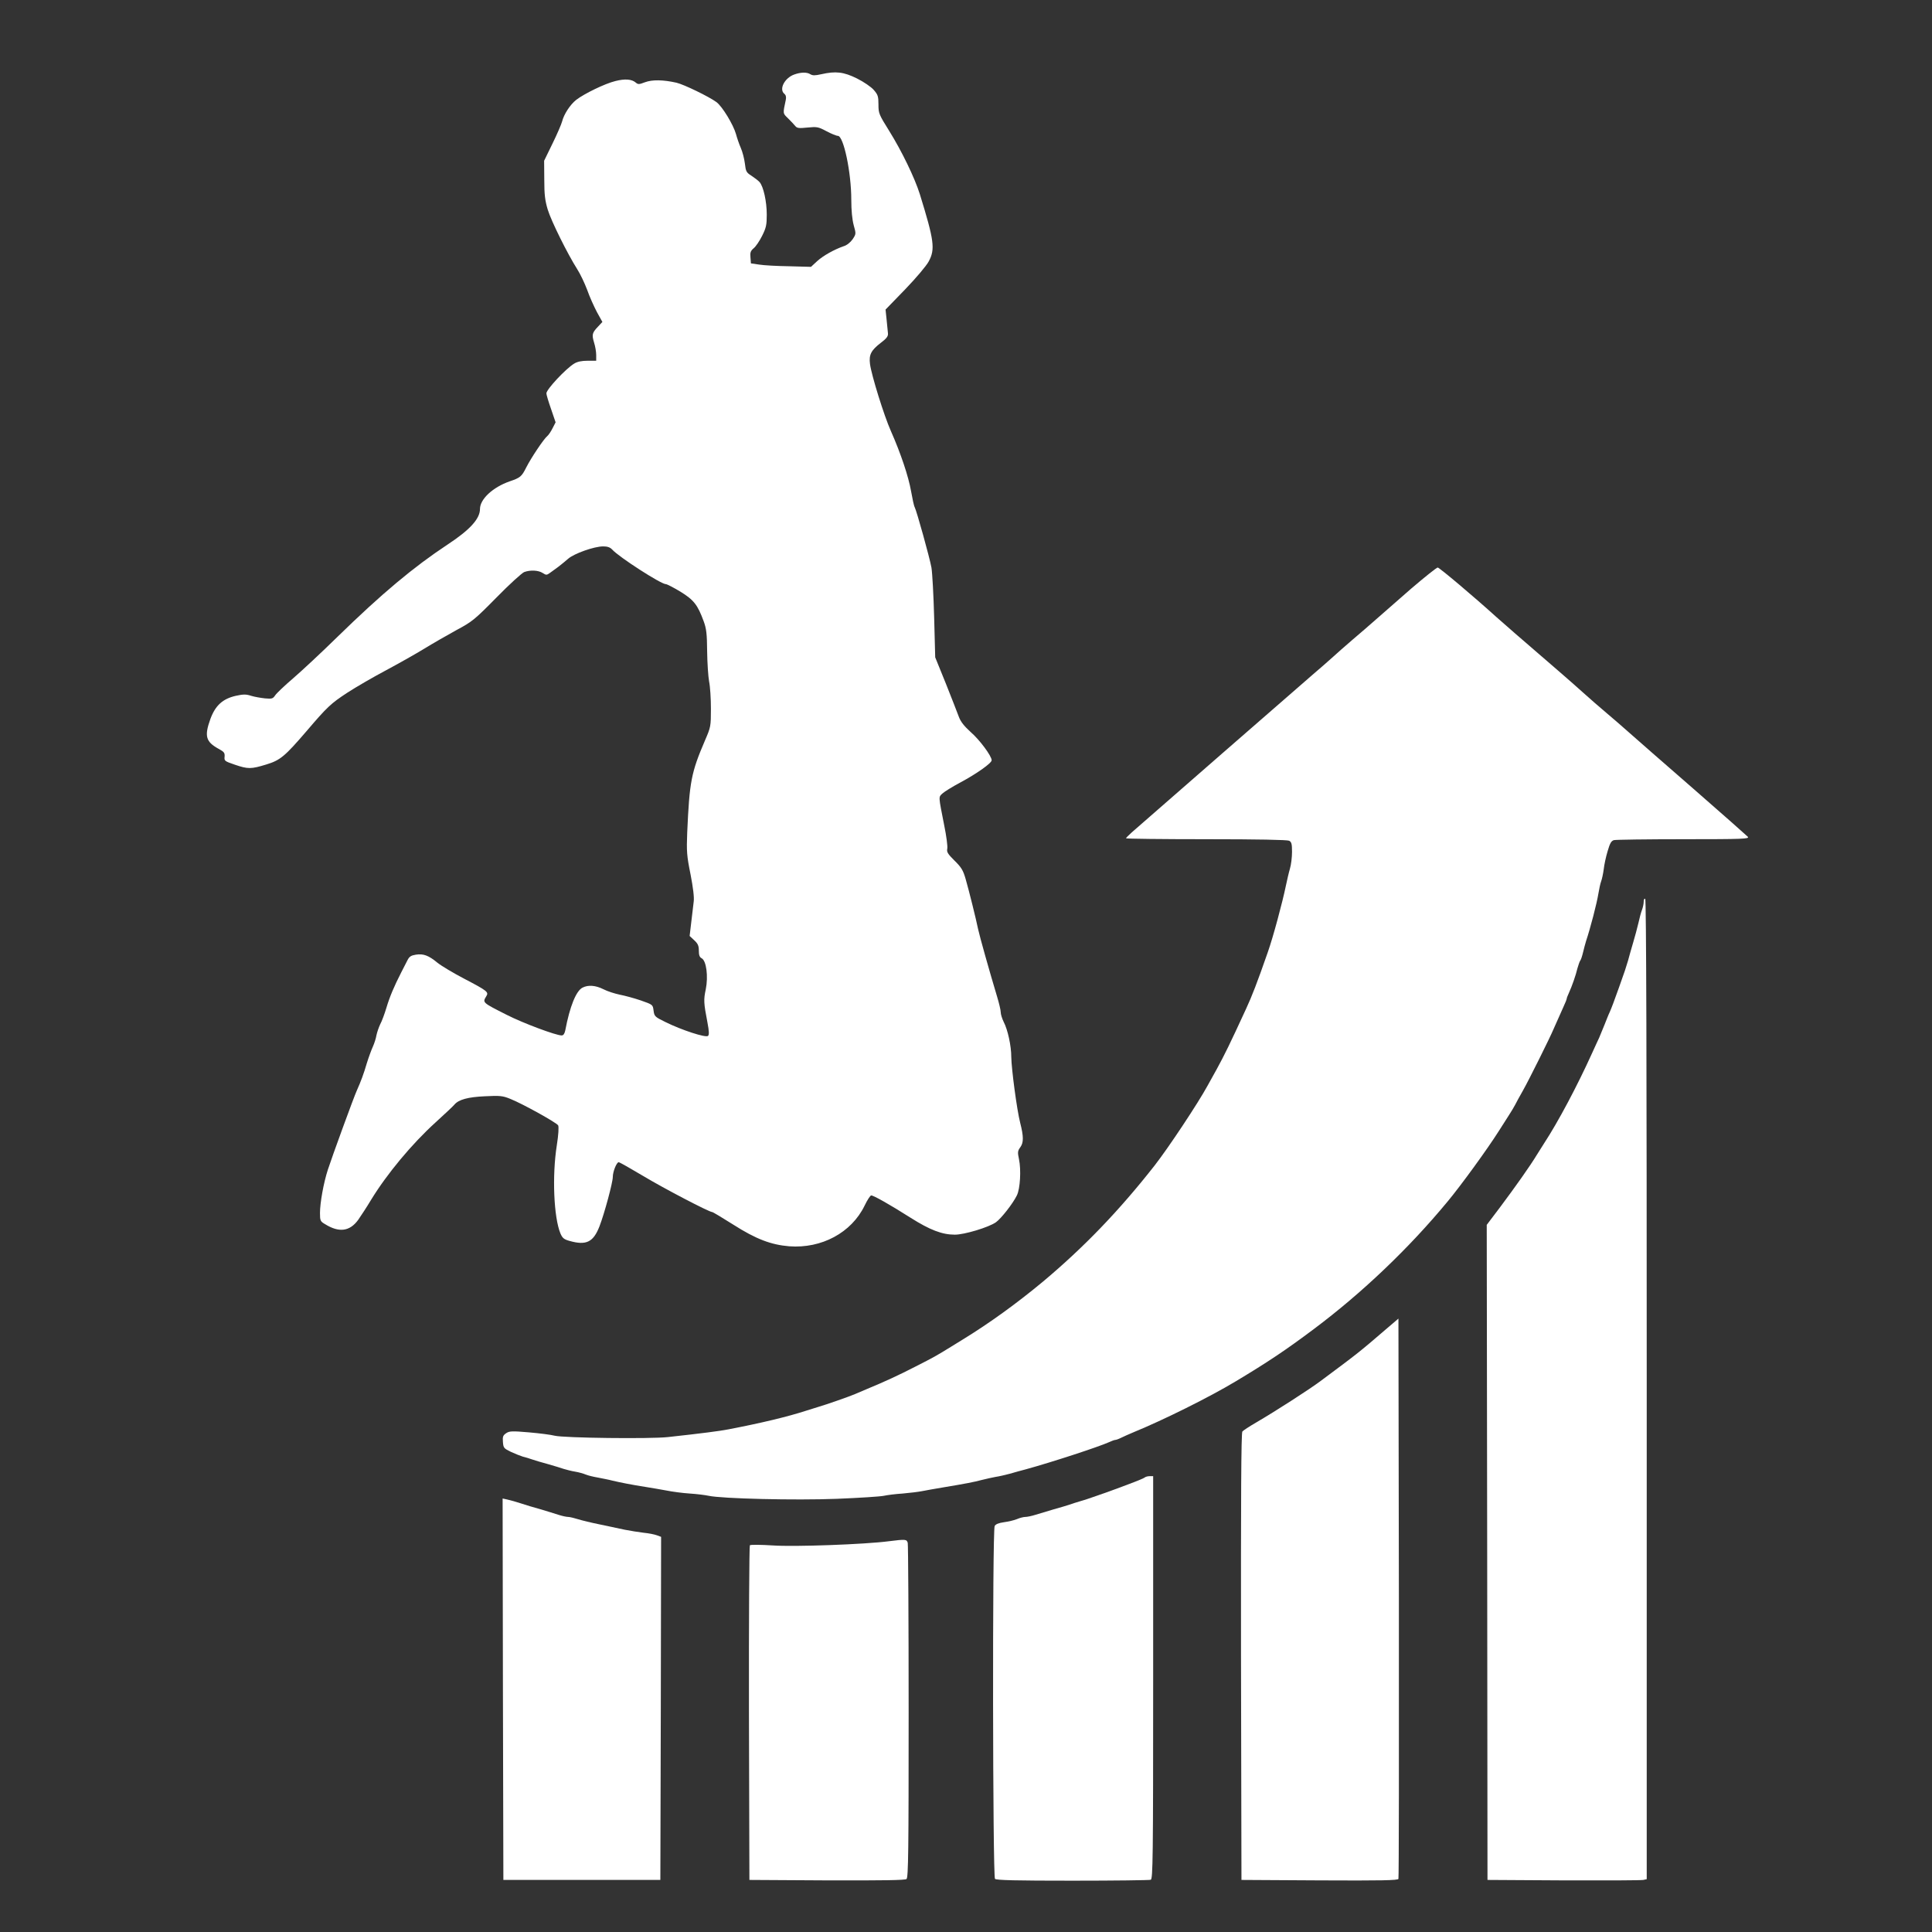
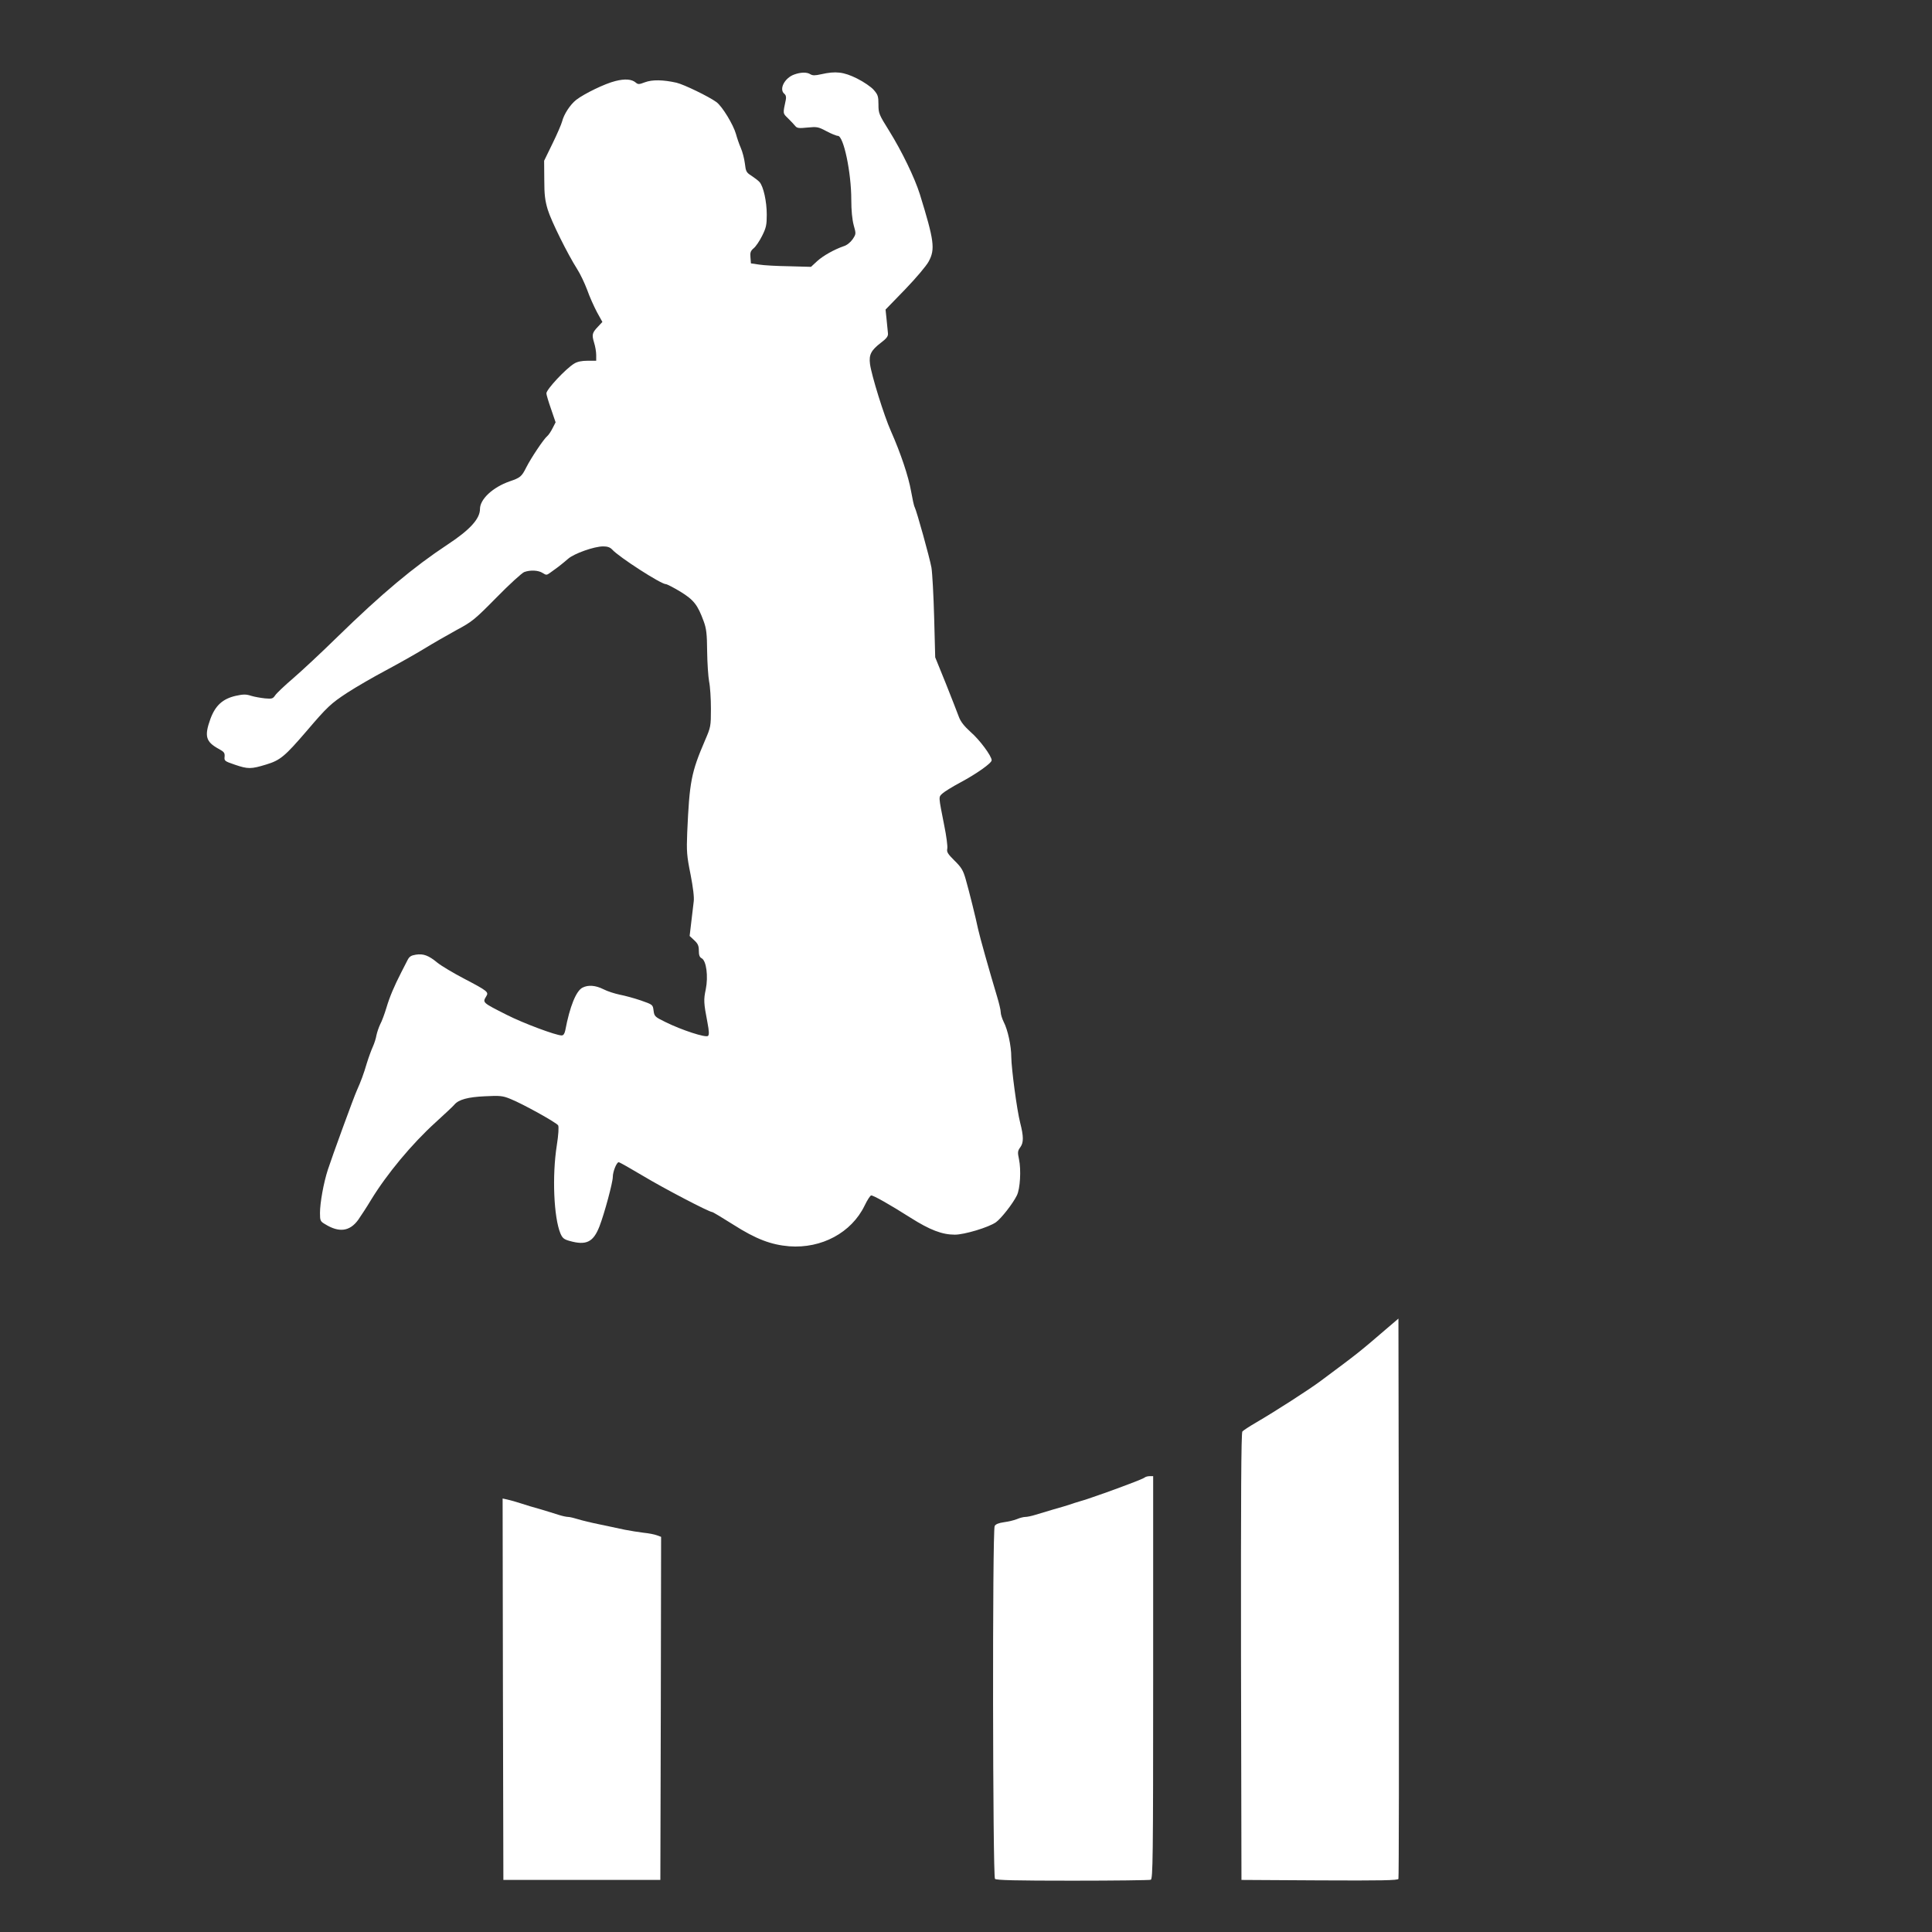
<svg xmlns="http://www.w3.org/2000/svg" version="1.0" width="1280pt" height="1280pt" viewBox="0 0 1280 1280" preserveAspectRatio="xMidYMid meet">
  <rect x="0" y="0" width="1280" height="1280" fill="#333333" stroke="none" />
  <g transform="translate(0,1280) scale(0.1,-0.1)" fill="#ffffff" stroke="none">
    <path d="M5261 12306 c-63 -23 -101 -97 -65 -127 11 -9 14 -22 10 -41 -20 -93 -20 -88 15 -122 19 -19 40 -41 48 -51 11 -14 24 -16 81 -10 62 6 71 5 125 -24 32 -17 66 -31 76 -31 38 0 89 -242 89 -423 0 -72 6 -131 16 -169 16 -57 16 -58 -7 -93 -14 -20 -38 -40 -59 -46 -63 -22 -135 -62 -176 -99 l-41 -38 -144 4 c-79 1 -169 6 -199 11 l-55 8 -3 40 c-3 32 1 43 21 60 14 11 39 48 56 82 27 54 31 73 31 141 0 87 -22 187 -48 216 -9 10 -34 29 -54 42 -33 21 -37 28 -43 81 -4 32 -16 78 -27 103 -11 25 -25 66 -32 92 -17 61 -91 184 -130 212 -51 37 -214 116 -264 128 -89 20 -161 21 -209 3 -39 -15 -46 -15 -61 -2 -27 23 -72 26 -135 10 -70 -17 -207 -84 -260 -125 -40 -32 -81 -95 -93 -143 -4 -16 -32 -82 -63 -145 l-56 -115 1 -125 c0 -101 5 -139 23 -199 23 -76 132 -295 195 -394 20 -31 49 -92 66 -137 16 -46 46 -112 65 -148 l36 -65 -29 -31 c-39 -41 -42 -53 -26 -106 8 -25 14 -62 14 -82 l0 -38 -57 0 c-39 0 -68 -6 -89 -19 -56 -34 -184 -171 -184 -197 0 -9 14 -56 31 -104 l30 -88 -20 -39 c-11 -22 -27 -46 -36 -53 -23 -19 -106 -143 -138 -206 -31 -62 -40 -69 -110 -93 -112 -39 -197 -118 -197 -183 0 -65 -66 -138 -215 -236 -224 -148 -435 -324 -730 -612 -104 -102 -236 -225 -293 -274 -56 -48 -110 -99 -119 -113 -15 -22 -21 -24 -67 -20 -28 3 -69 10 -92 17 -33 11 -52 11 -102 0 -87 -20 -135 -64 -168 -153 -41 -114 -31 -151 54 -198 37 -20 42 -27 40 -52 -3 -28 0 -30 67 -53 88 -30 108 -30 209 1 93 28 124 55 266 220 139 163 162 184 270 255 60 39 176 106 259 150 82 44 196 108 253 143 57 35 153 90 213 123 103 55 119 68 265 216 85 87 168 162 183 168 41 15 94 12 122 -6 23 -15 27 -15 48 0 12 9 37 27 55 40 18 14 48 38 66 54 40 35 173 82 232 82 29 0 46 -6 60 -21 45 -50 323 -229 355 -229 8 0 52 -23 97 -50 89 -55 114 -87 154 -196 18 -49 22 -83 23 -199 1 -77 7 -167 13 -200 7 -33 12 -114 12 -180 0 -117 -1 -122 -39 -210 -92 -214 -103 -274 -118 -610 -5 -126 -3 -154 22 -278 17 -87 25 -154 21 -180 -3 -23 -10 -84 -16 -135 l-11 -93 30 -28 c25 -23 31 -37 31 -70 0 -29 5 -43 19 -50 31 -17 44 -120 27 -205 -15 -70 -14 -90 11 -220 11 -58 12 -81 4 -89 -14 -14 -174 38 -283 92 -70 34 -73 38 -78 76 -5 39 -5 39 -85 67 -44 15 -107 32 -139 38 -33 7 -81 22 -108 36 -52 26 -100 30 -138 11 -43 -21 -85 -125 -115 -284 -5 -22 -12 -33 -24 -33 -38 0 -257 82 -363 136 -164 83 -162 81 -136 124 17 27 8 35 -147 116 -71 37 -151 85 -176 105 -59 49 -94 62 -144 54 -31 -5 -43 -12 -55 -36 -8 -16 -27 -53 -42 -82 -47 -92 -76 -160 -98 -234 -12 -40 -30 -89 -41 -109 -10 -21 -21 -54 -25 -73 -3 -20 -14 -54 -24 -76 -10 -22 -28 -71 -40 -110 -20 -69 -40 -122 -66 -180 -19 -41 -166 -444 -192 -525 -28 -86 -52 -219 -52 -286 0 -50 2 -56 33 -74 93 -58 164 -49 220 28 18 26 57 85 85 132 105 172 271 372 429 515 59 54 115 106 123 116 28 34 90 51 204 56 98 5 117 3 166 -17 79 -31 308 -158 318 -176 5 -10 2 -63 -9 -132 -32 -203 -20 -478 24 -584 13 -30 23 -39 59 -49 112 -32 159 -9 200 97 33 86 88 290 88 327 0 34 25 97 39 97 6 0 78 -41 162 -91 138 -83 437 -239 457 -239 5 0 68 -38 141 -84 149 -95 249 -133 370 -143 214 -16 412 90 499 269 18 38 38 68 44 68 16 0 124 -61 261 -148 128 -81 209 -112 293 -112 63 0 223 48 272 82 35 25 112 123 139 178 22 44 29 170 14 240 -10 47 -9 55 10 81 21 30 21 70 -2 160 -22 86 -58 358 -59 436 0 73 -23 181 -51 234 -10 21 -19 49 -19 63 0 14 -11 60 -24 103 -52 173 -115 397 -126 448 -14 69 -61 257 -82 330 -17 59 -28 78 -74 123 -45 45 -53 57 -48 80 3 15 -6 84 -20 152 -39 199 -39 188 -12 213 13 12 66 45 117 72 110 59 209 129 209 148 0 28 -79 135 -139 187 -43 39 -66 68 -78 100 -9 25 -48 124 -86 220 l-71 175 -7 265 c-4 146 -12 294 -18 330 -12 66 -97 372 -111 400 -5 8 -15 56 -24 106 -17 97 -68 250 -134 399 -45 101 -128 368 -138 443 -8 62 7 91 72 141 37 28 49 43 47 62 -1 13 -5 54 -9 91 l-7 67 129 133 c74 77 141 156 157 186 44 81 36 139 -59 446 -34 108 -119 284 -203 419 -68 109 -71 116 -71 175 0 54 -4 65 -31 96 -17 20 -67 54 -111 76 -89 44 -141 50 -238 28 -40 -9 -56 -9 -71 0 -23 15 -64 14 -108 -2z" />
-     <path d="M9348 8899 c-89 -78 -194 -170 -233 -204 -38 -34 -108 -94 -155 -134 -47 -40 -103 -90 -125 -110 -22 -20 -89 -79 -150 -131 -102 -88 -1103 -961 -1187 -1035 -21 -19 -38 -36 -38 -39 0 -3 239 -6 531 -6 346 0 537 -4 550 -10 16 -9 19 -22 19 -74 0 -35 -6 -86 -14 -112 -8 -27 -19 -76 -26 -109 -24 -116 -85 -343 -121 -445 -70 -201 -105 -291 -144 -375 -110 -239 -142 -303 -193 -397 -20 -36 -48 -86 -61 -110 -63 -116 -259 -411 -350 -528 -236 -301 -469 -543 -741 -771 -172 -143 -354 -275 -532 -384 -9 -5 -42 -26 -73 -45 -102 -63 -118 -72 -240 -134 -113 -58 -206 -101 -320 -148 -27 -11 -63 -27 -80 -34 -34 -15 -194 -71 -240 -84 -16 -5 -52 -16 -80 -25 -129 -42 -302 -83 -520 -125 -57 -11 -171 -26 -400 -51 -118 -13 -689 -6 -750 9 -22 6 -98 16 -168 22 -114 10 -132 9 -153 -5 -21 -14 -25 -23 -22 -58 3 -40 6 -43 53 -66 28 -13 64 -27 80 -32 17 -4 44 -12 60 -18 17 -6 64 -20 105 -31 41 -12 89 -26 105 -32 17 -5 50 -14 75 -18 25 -4 56 -13 70 -19 14 -6 50 -15 80 -20 30 -6 73 -14 95 -20 54 -13 136 -29 220 -42 39 -6 102 -17 140 -24 39 -8 108 -17 154 -20 47 -3 103 -10 126 -15 86 -19 573 -31 850 -20 149 6 288 15 311 20 22 5 78 12 125 15 46 4 104 11 129 16 25 5 86 16 135 24 150 25 208 36 260 50 28 7 68 16 90 20 22 3 65 13 95 21 30 9 78 22 105 29 175 48 483 149 552 180 17 8 36 15 41 15 6 0 23 6 39 14 15 8 53 24 83 37 198 81 504 233 680 339 208 125 327 204 515 345 319 239 629 534 886 845 89 107 264 348 338 465 21 33 51 80 67 105 16 25 35 56 42 70 7 14 30 57 52 95 39 69 180 352 204 410 14 32 32 73 65 146 12 25 21 49 21 53 0 4 7 22 15 39 20 44 45 115 56 162 6 21 14 44 18 50 5 5 13 30 19 55 6 25 15 59 20 75 29 87 71 248 82 316 5 31 13 67 18 80 5 13 13 49 17 79 3 30 15 85 26 121 15 52 24 68 42 73 12 3 219 6 461 6 396 0 437 2 426 16 -8 8 -171 153 -364 321 -193 168 -382 333 -421 368 -38 34 -106 93 -150 130 -44 37 -114 98 -155 135 -41 37 -116 103 -166 146 -248 214 -382 330 -409 355 -149 135 -379 329 -390 329 -7 0 -87 -64 -177 -141z" />
-     <path d="M10890 6826 c0 -13 -5 -37 -11 -53 -6 -15 -17 -55 -24 -88 -8 -33 -23 -91 -35 -130 -11 -38 -27 -92 -34 -120 -15 -50 -21 -69 -59 -175 -36 -101 -49 -135 -62 -165 -8 -16 -23 -55 -35 -85 -12 -30 -28 -68 -35 -85 -8 -16 -28 -61 -46 -100 -99 -219 -226 -458 -319 -600 -8 -13 -30 -47 -48 -76 -44 -73 -141 -210 -245 -349 l-87 -115 3 -2170 2 -2170 505 -3 c278 -1 515 0 528 3 l22 5 0 3245 c0 2152 -3 3246 -10 3250 -6 3 -10 -5 -10 -19z" />
    <path d="M9190 4000 c-186 -160 -190 -163 -440 -349 -79 -59 -302 -202 -427 -275 -45 -26 -86 -53 -92 -60 -8 -9 -10 -437 -9 -1492 l3 -1479 518 -3 c409 -2 519 0 522 10 3 7 4 845 3 1863 l-3 1849 -75 -64z" />
    <path d="M7585 3012 c-10 -8 -60 -28 -182 -73 -55 -20 -78 -29 -163 -58 -19 -7 -55 -19 -80 -26 -25 -7 -58 -18 -75 -24 -16 -5 -64 -20 -105 -31 -41 -12 -95 -28 -120 -36 -25 -8 -55 -14 -66 -14 -12 0 -37 -6 -55 -14 -19 -8 -58 -17 -87 -21 -36 -5 -55 -13 -62 -25 -16 -29 -13 -2323 2 -2338 9 -9 137 -12 514 -12 276 0 509 3 518 6 14 6 16 133 16 1340 l0 1334 -23 0 c-13 0 -27 -4 -32 -8z" />
    <path d="M3332 1608 l3 -1263 520 0 520 0 3 1136 2 1137 -27 10 c-16 6 -55 14 -88 17 -33 4 -89 13 -125 20 -36 8 -110 23 -165 35 -55 11 -121 27 -146 35 -26 8 -55 15 -65 15 -11 0 -39 6 -64 14 -25 8 -79 25 -120 37 -41 11 -100 29 -130 39 -30 10 -70 21 -88 25 l-32 7 2 -1264z" />
-     <path d="M5890 2589 c-160 -21 -627 -38 -769 -28 -80 5 -148 6 -153 1 -4 -4 -7 -505 -6 -1113 l3 -1104 514 -3 c371 -1 518 1 527 9 12 10 14 194 14 1108 0 603 -3 1106 -6 1119 -7 24 -13 25 -124 11z" />
  </g>
</svg>